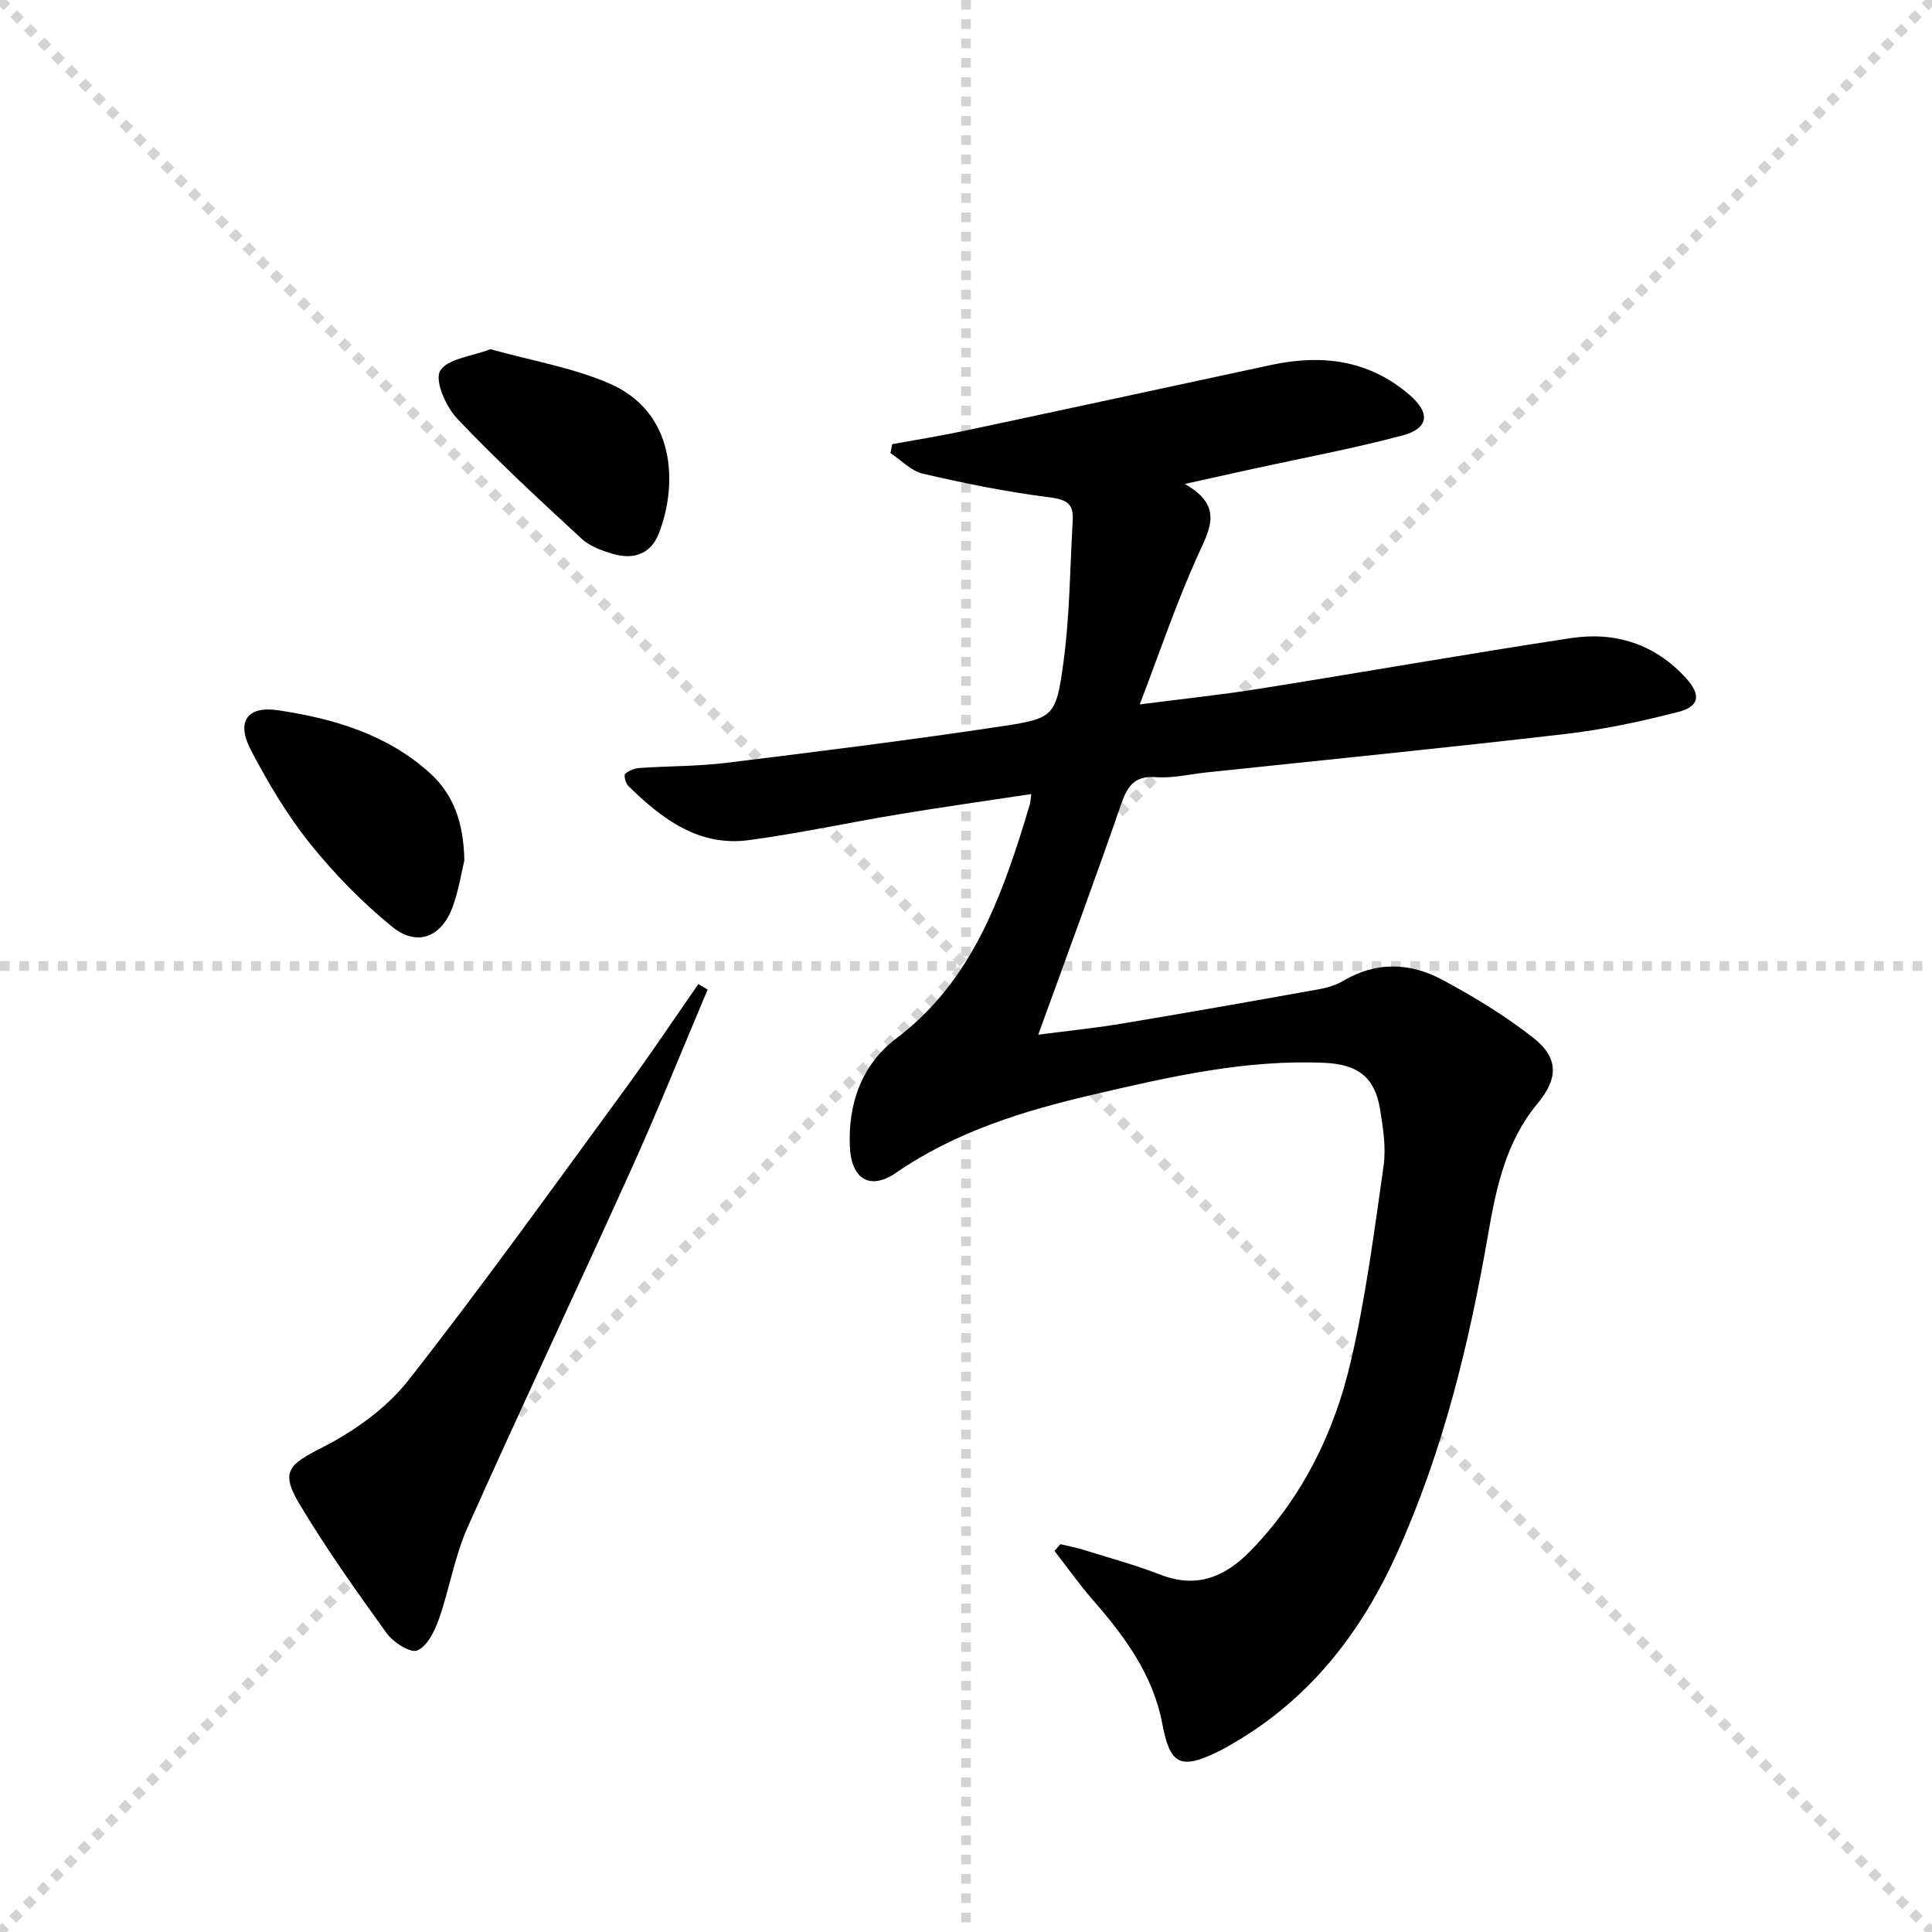
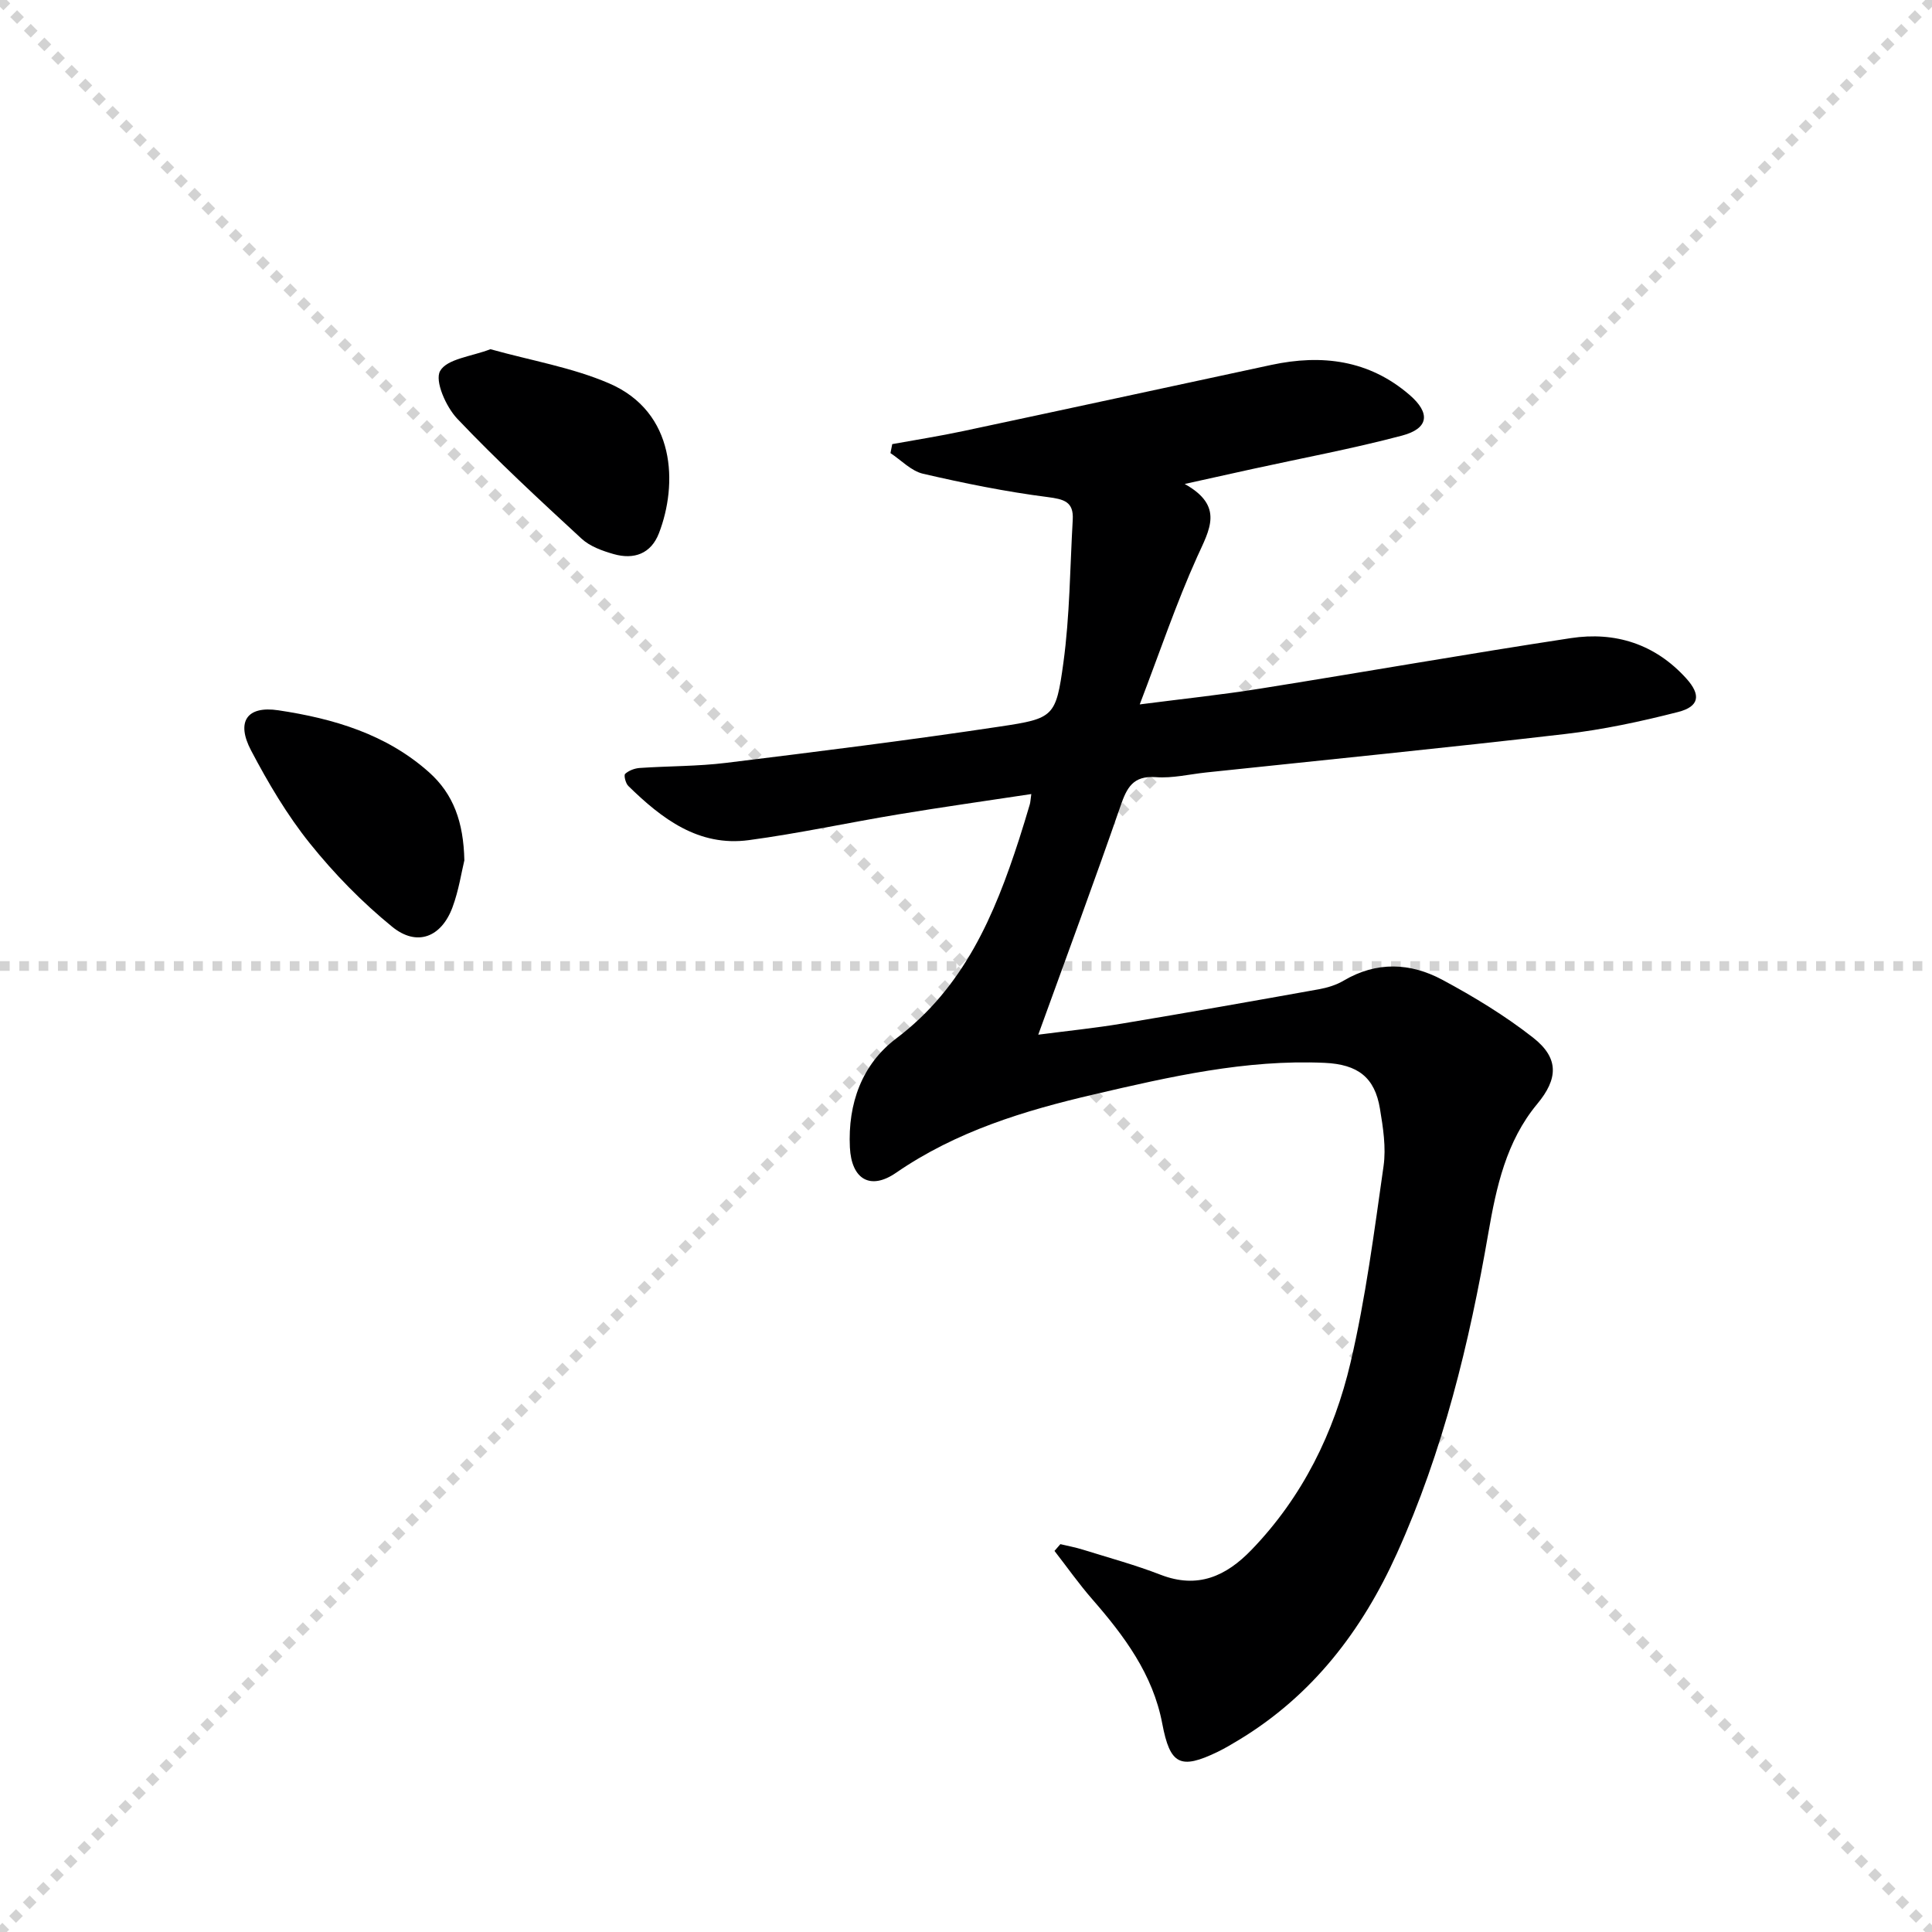
<svg xmlns="http://www.w3.org/2000/svg" enable-background="new 0 0 400 400" viewBox="0 0 400 400">
  <g stroke="lightgray" stroke-dasharray="1,1" stroke-width="1" transform="scale(2, 2)">
    <line x1="0" y1="0" x2="200" y2="200" />
    <line x1="200" y1="0" x2="0" y2="200" />
-     <line x1="100" y1="0" x2="100" y2="200" />
    <line x1="0" y1="100" x2="200" y2="100" />
  </g>
  <path d="m219.54 319.7c1.55.37 3.12.66 4.63 1.13 5.39 1.68 10.87 3.17 16.13 5.21 7.68 2.97 13.54.3 18.8-5.15 10.58-10.96 17.11-24.27 20.52-38.8 3.13-13.36 4.89-27.05 6.83-40.66.55-3.86-.1-7.99-.75-11.9-1.07-6.48-4.57-9.17-11.47-9.48-16.32-.73-32.05 2.88-47.76 6.54-14.44 3.36-28.49 7.64-40.95 16.22-5.38 3.71-9.24 1.3-9.56-5.26-.44-9.05 2.49-17.19 9.6-22.55 14-10.57 20.33-25.46 25.45-41.29.77-2.37 1.48-4.76 2.19-7.14.14-.46.15-.96.32-2.17-9.37 1.42-18.48 2.7-27.56 4.21-10.32 1.71-20.56 3.94-30.91 5.33-10.42 1.4-18.03-4.43-24.97-11.22-.56-.55-.96-2.21-.65-2.5.76-.69 1.96-1.15 3.02-1.22 5.97-.41 11.99-.33 17.91-1.06 18.94-2.33 37.89-4.69 56.76-7.53 11.06-1.66 11.51-2.02 13.04-13.17 1.34-9.79 1.37-19.76 1.94-29.65.21-3.72-1.8-4.24-5.22-4.68-8.67-1.11-17.28-2.86-25.79-4.83-2.44-.57-4.5-2.8-6.73-4.27.12-.62.25-1.24.37-1.86 4.92-.89 9.86-1.67 14.75-2.71 21.25-4.52 42.49-9.13 63.74-13.69 10.46-2.24 20.21-1.03 28.6 6.2 4.38 3.77 4.03 6.96-1.56 8.44-10.23 2.71-20.66 4.65-31.01 6.92-4.21.92-8.41 1.86-13.97 3.09 8.23 4.6 5.12 9.46 2.58 15.09-4.34 9.61-7.71 19.65-11.89 30.55 9.23-1.19 17.09-2.01 24.88-3.26 21.46-3.42 42.87-7.19 64.35-10.46 9.23-1.41 17.5 1.23 23.93 8.35 3.08 3.41 2.72 5.81-1.7 6.94-7.69 1.97-15.52 3.65-23.39 4.56-24.75 2.88-49.54 5.34-74.32 7.96-3.47.37-6.97 1.23-10.4.97-4.74-.35-6.02 2.17-7.34 6-5.37 15.52-11.08 30.92-17.02 47.32 6.16-.8 11.82-1.37 17.41-2.31 13.57-2.26 27.13-4.66 40.67-7.09 1.77-.32 3.62-.88 5.15-1.79 6.81-4.03 13.81-3.72 20.42-.18 6.54 3.51 12.98 7.42 18.81 11.99 5.4 4.24 5.18 8.52.84 13.73-6.42 7.72-8.47 17.22-10.11 26.69-3.94 22.83-9.37 45.2-18.95 66.39-7.21 15.97-17.49 29.39-32.71 38.59-1.42.86-2.85 1.71-4.34 2.44-7.82 3.79-9.91 2.66-11.52-5.84-1.93-10.2-7.88-18.16-14.51-25.76-2.77-3.18-5.21-6.65-7.8-9.98.41-.47.81-.93 1.22-1.4z" fill="#000001" />
-   <path d="m146.51 204.88c-5.23 12.35-10.21 24.8-15.73 37.02-11.22 24.84-22.88 49.48-33.99 74.37-2.68 6.01-3.72 12.72-5.93 18.97-.87 2.48-2.41 5.6-4.47 6.47-1.41.6-4.97-1.68-6.33-3.56-6.31-8.75-12.58-17.58-18.1-26.83-4.01-6.72-2.07-8.15 4.81-11.66 6.61-3.38 13.25-8.11 17.79-13.89 15.5-19.76 30.13-40.2 44.98-60.47 5.18-7.07 10.04-14.37 15.05-21.56z" fill="#000001" />
  <path d="m96.14 178.13c-.59 2.4-1.15 6.2-2.46 9.73-2.31 6.2-7.37 8.19-12.49 4.01-6.24-5.08-11.99-10.97-17.03-17.25-4.73-5.89-8.65-12.54-12.18-19.25-3.14-5.97-.85-9.29 5.66-8.31 11.38 1.71 22.34 4.92 31.22 12.86 4.99 4.47 7.11 10.23 7.28 18.21z" fill="#000001" />
  <path d="m101.54 72.3c8.45 2.36 16.88 3.77 24.52 7.05 13.93 5.97 14.26 20.96 10.37 31.04-1.65 4.28-5.19 5.52-9.37 4.33-2.35-.67-4.92-1.59-6.66-3.2-8.76-8.08-17.53-16.19-25.73-24.83-2.33-2.46-4.71-7.83-3.55-9.88 1.42-2.53 6.51-3 10.42-4.51z" fill="#000001" />
</svg>